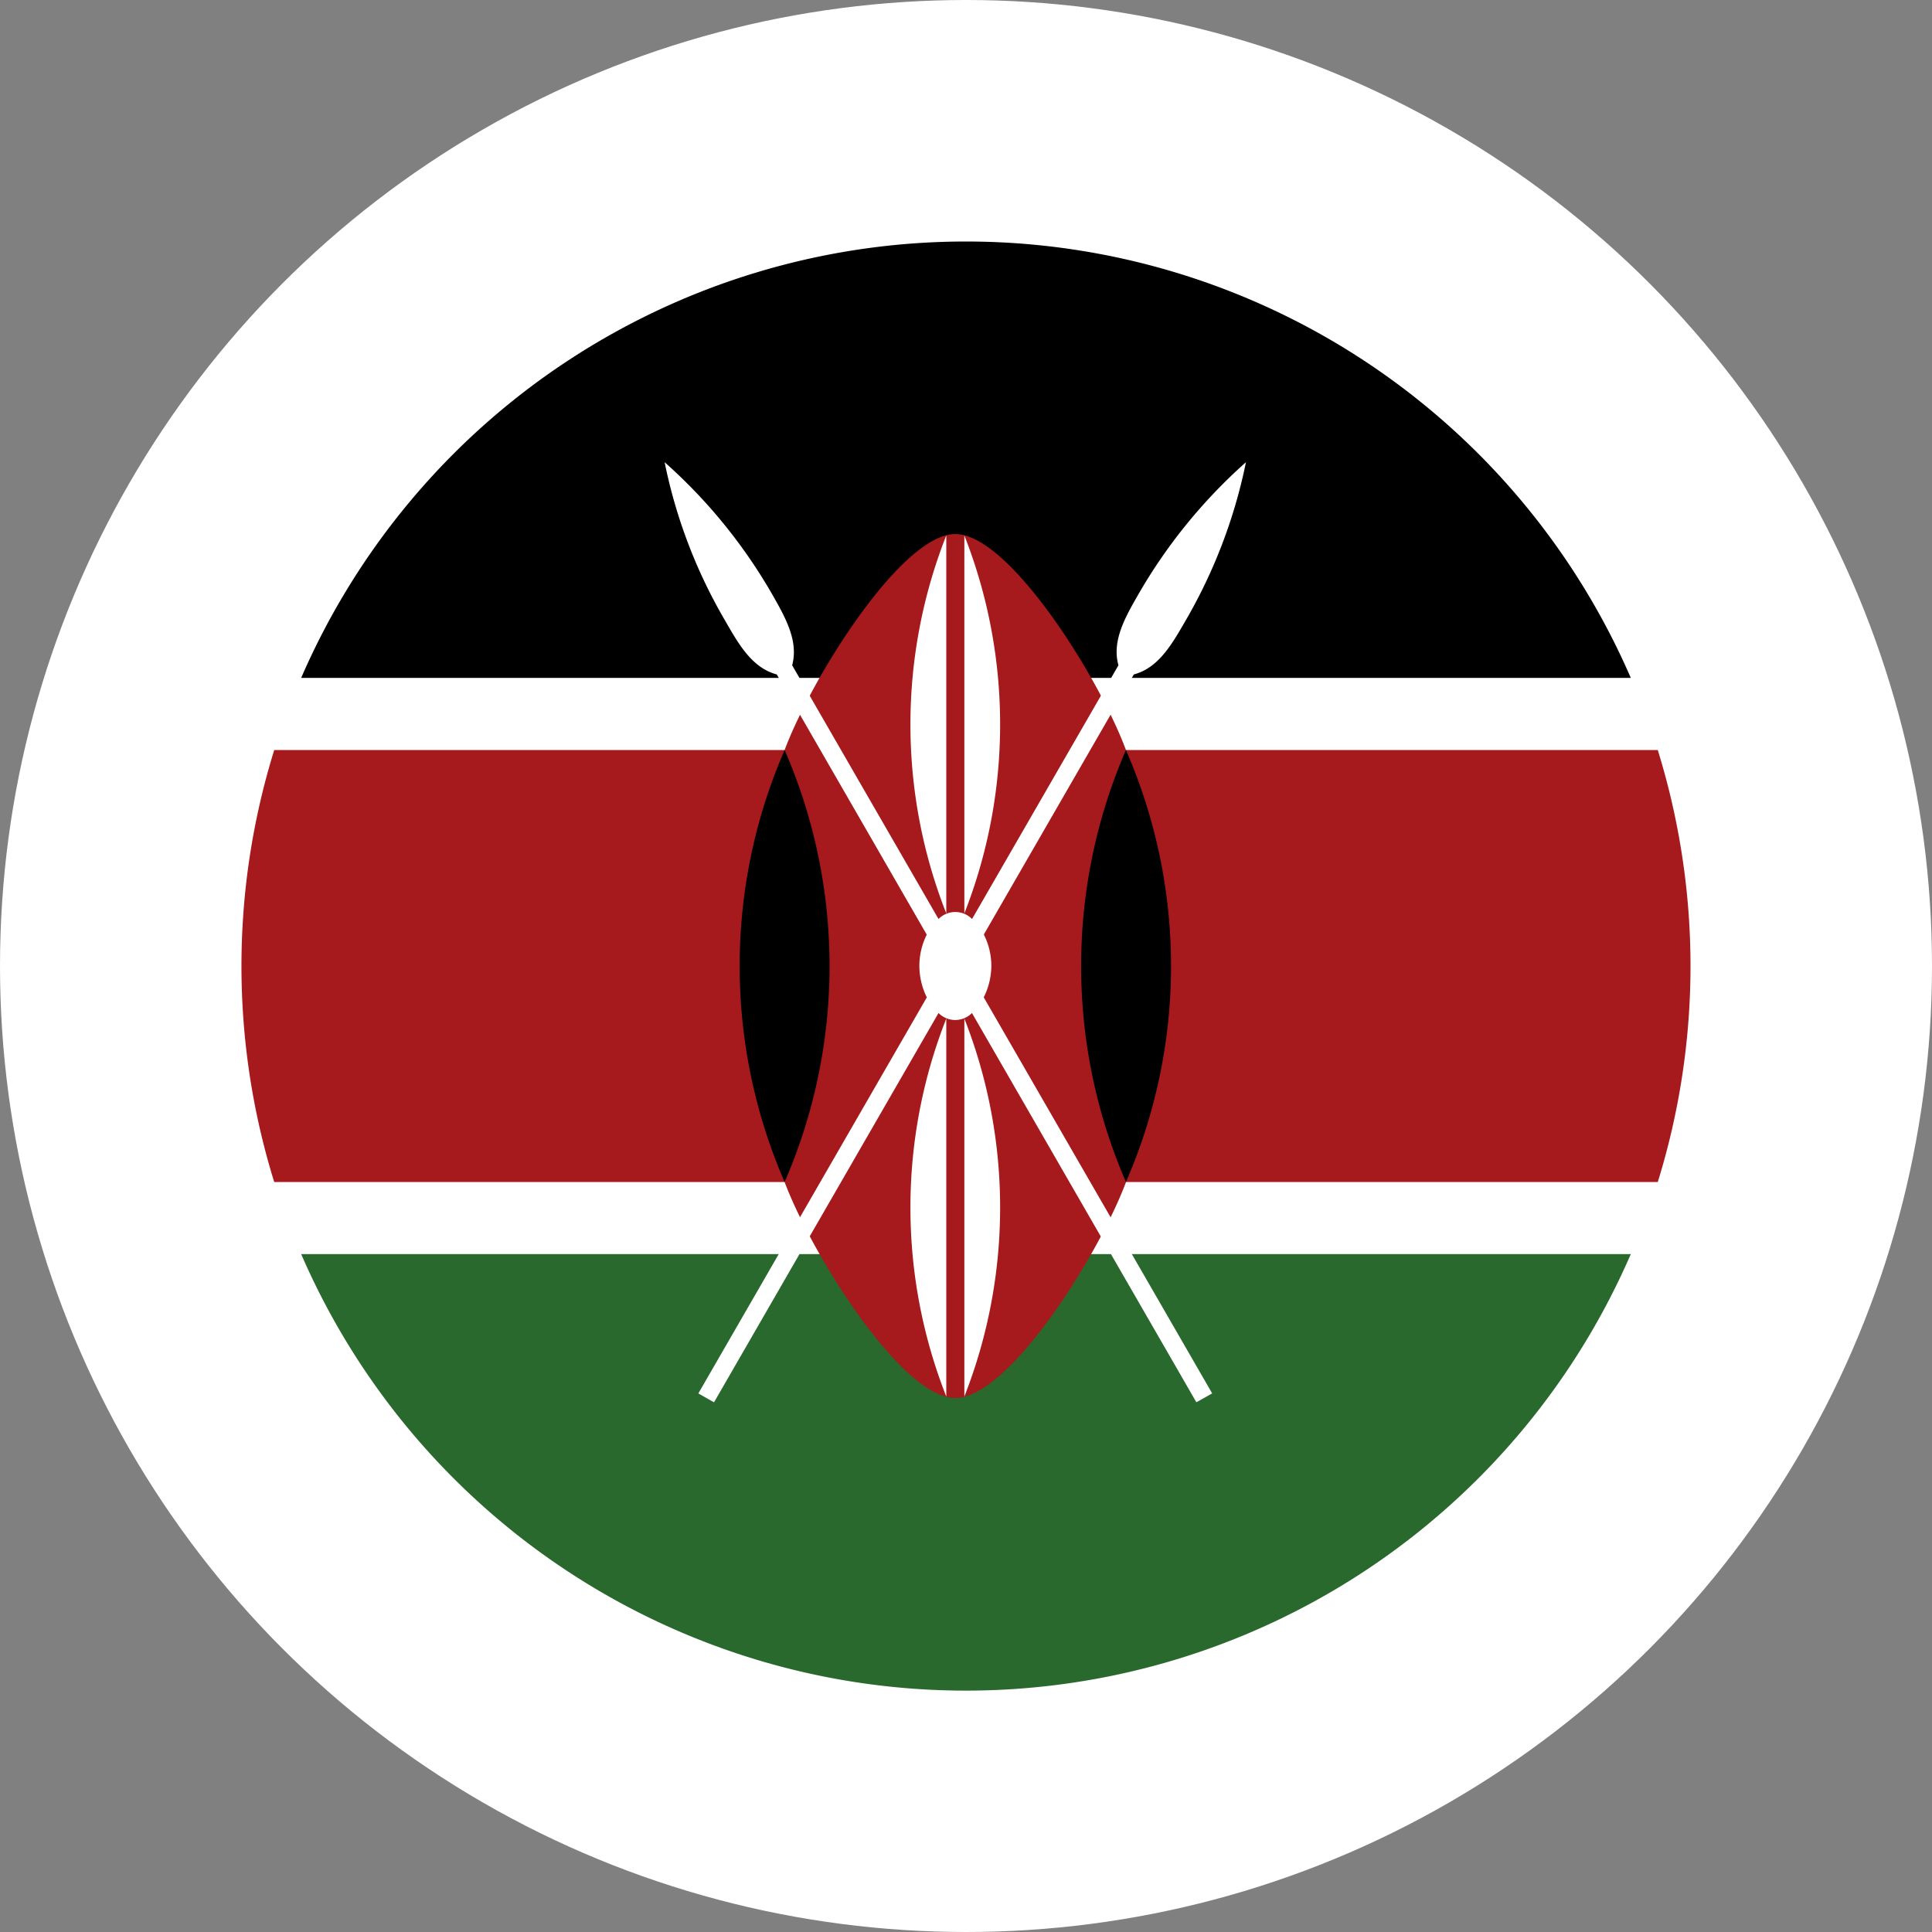
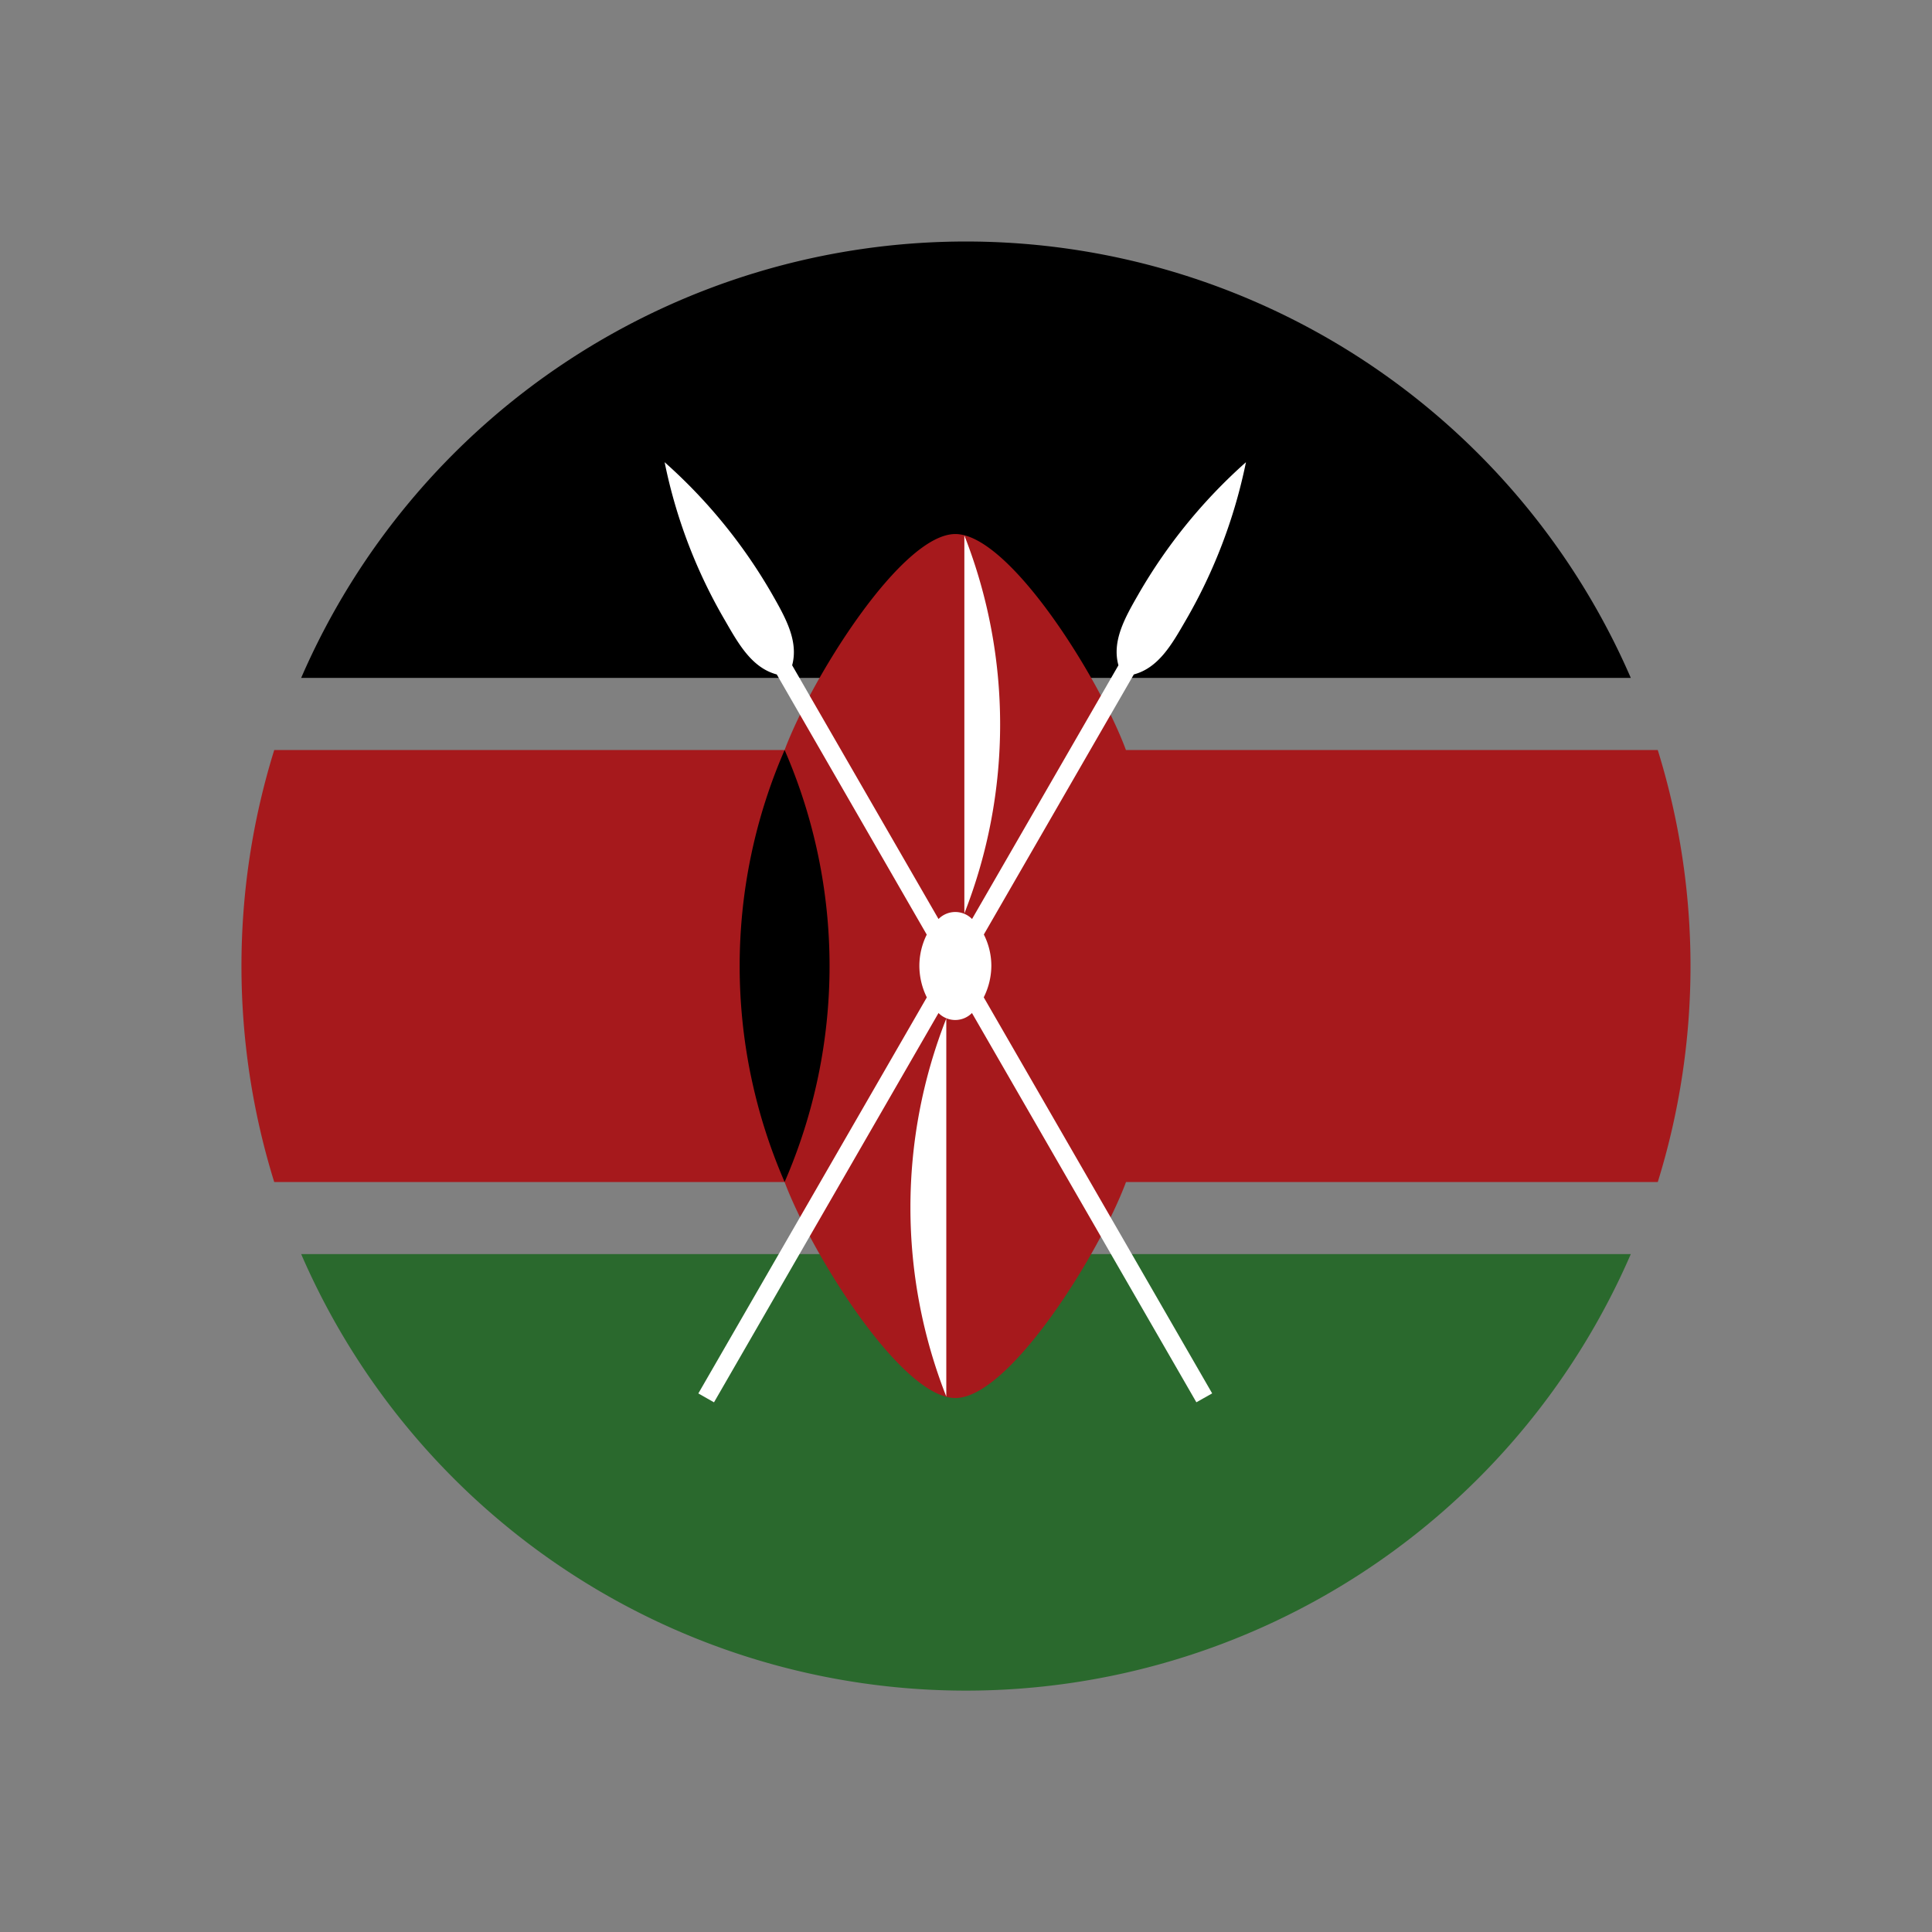
<svg xmlns="http://www.w3.org/2000/svg" id="Flag-Kenya" width="120" height="120" viewBox="0 0 120 120">
  <rect x="0" y="0" width="120" height="120" fill="#808080" stroke="none" />
-   <ellipse id="Ellipse_4" data-name="Ellipse 4" cx="60" cy="60" rx="60" ry="60" fill="#fff" />
  <path id="Pfad_25" data-name="Pfad 25" d="M1113.517,509.857h-82.586a45,45,0,0,0,82.586,0Z" transform="translate(-1012.225 -431.964)" fill="#2a692d" />
  <path id="Pfad_26" data-name="Pfad 26" d="M1030.931,493.569h82.586a45.006,45.006,0,0,0-82.586,0Z" transform="translate(-1012.225 -451.463)" />
  <path id="Pfad_27" data-name="Pfad 27" d="M1072.713,479c-3.352,0-8.929,8.938-10.605,13.417h-31.7a45.228,45.228,0,0,0,0,26.832h31.7c1.677,4.46,7.254,13.415,10.605,13.415s8.938-8.955,10.6-13.415h33.029a45.279,45.279,0,0,0,0-26.832H1083.31C1081.651,487.936,1076.067,479,1072.713,479Z" transform="translate(-1013.375 -445.83)" fill="#a6191c" />
-   <path id="Pfad_28" data-name="Pfad 28" d="M1067.14,515.087a33.526,33.526,0,0,0,0-26.832,33.729,33.729,0,0,0,0,26.832Z" transform="translate(-997.206 -441.671)" />
  <path id="Pfad_29" data-name="Pfad 29" d="M1052.515,515.087a33.625,33.625,0,0,1,0-26.832,33.64,33.64,0,0,1,0,26.832Z" transform="translate(-1003.781 -441.671)" />
-   <path id="Pfad_30" data-name="Pfad 30" d="M1059.353,523.242a32.126,32.126,0,0,0,0-23.478Z" transform="translate(-999.455 -436.5)" fill="#fff" />
-   <path id="Pfad_31" data-name="Pfad 31" d="M1059.269,479.06a32.039,32.039,0,0,0,0,23.478Z" transform="translate(-1000.493 -445.803)" fill="#fff" />
-   <path id="Pfad_32" data-name="Pfad 32" d="M1059.269,523.242V499.764a32.039,32.039,0,0,0,0,23.478Z" transform="translate(-1000.493 -436.5)" fill="#fff" />
+   <path id="Pfad_32" data-name="Pfad 32" d="M1059.269,523.242V499.764a32.039,32.039,0,0,0,0,23.478" transform="translate(-1000.493 -436.5)" fill="#fff" />
  <path id="Pfad_33" data-name="Pfad 33" d="M1059.353,479.06v23.478a32.125,32.125,0,0,0,0-23.478Z" transform="translate(-999.455 -445.803)" fill="#fff" />
  <path id="Pfad_34" data-name="Pfad 34" d="M1066.8,507.195a4.314,4.314,0,0,0-.466-1.938l9.316-16.153c1.536-.41,2.365-1.872,3.2-3.317a32.484,32.484,0,0,0,3.765-9.866,32.961,32.961,0,0,0-6.672,8.189c-.83,1.445-1.669,2.907-1.249,4.425l-9.092,15.759a1.465,1.465,0,0,0-2.083,0l-9.091-15.759c.41-1.518-.427-2.98-1.25-4.425a32.866,32.866,0,0,0-6.671-8.189,32.072,32.072,0,0,0,3.772,9.866c.83,1.445,1.659,2.907,3.193,3.317l9.316,16.161a4.371,4.371,0,0,0-.459,1.93,4.464,4.464,0,0,0,.463,1.967l-14.191,24.6.973.552,13.945-24.181a1.46,1.46,0,0,0,2.077,0l13.939,24.178.981-.552-14.188-24.6A4.421,4.421,0,0,0,1066.8,507.195Z" transform="translate(-1005.226 -447.213)" fill="#fff" />
</svg>